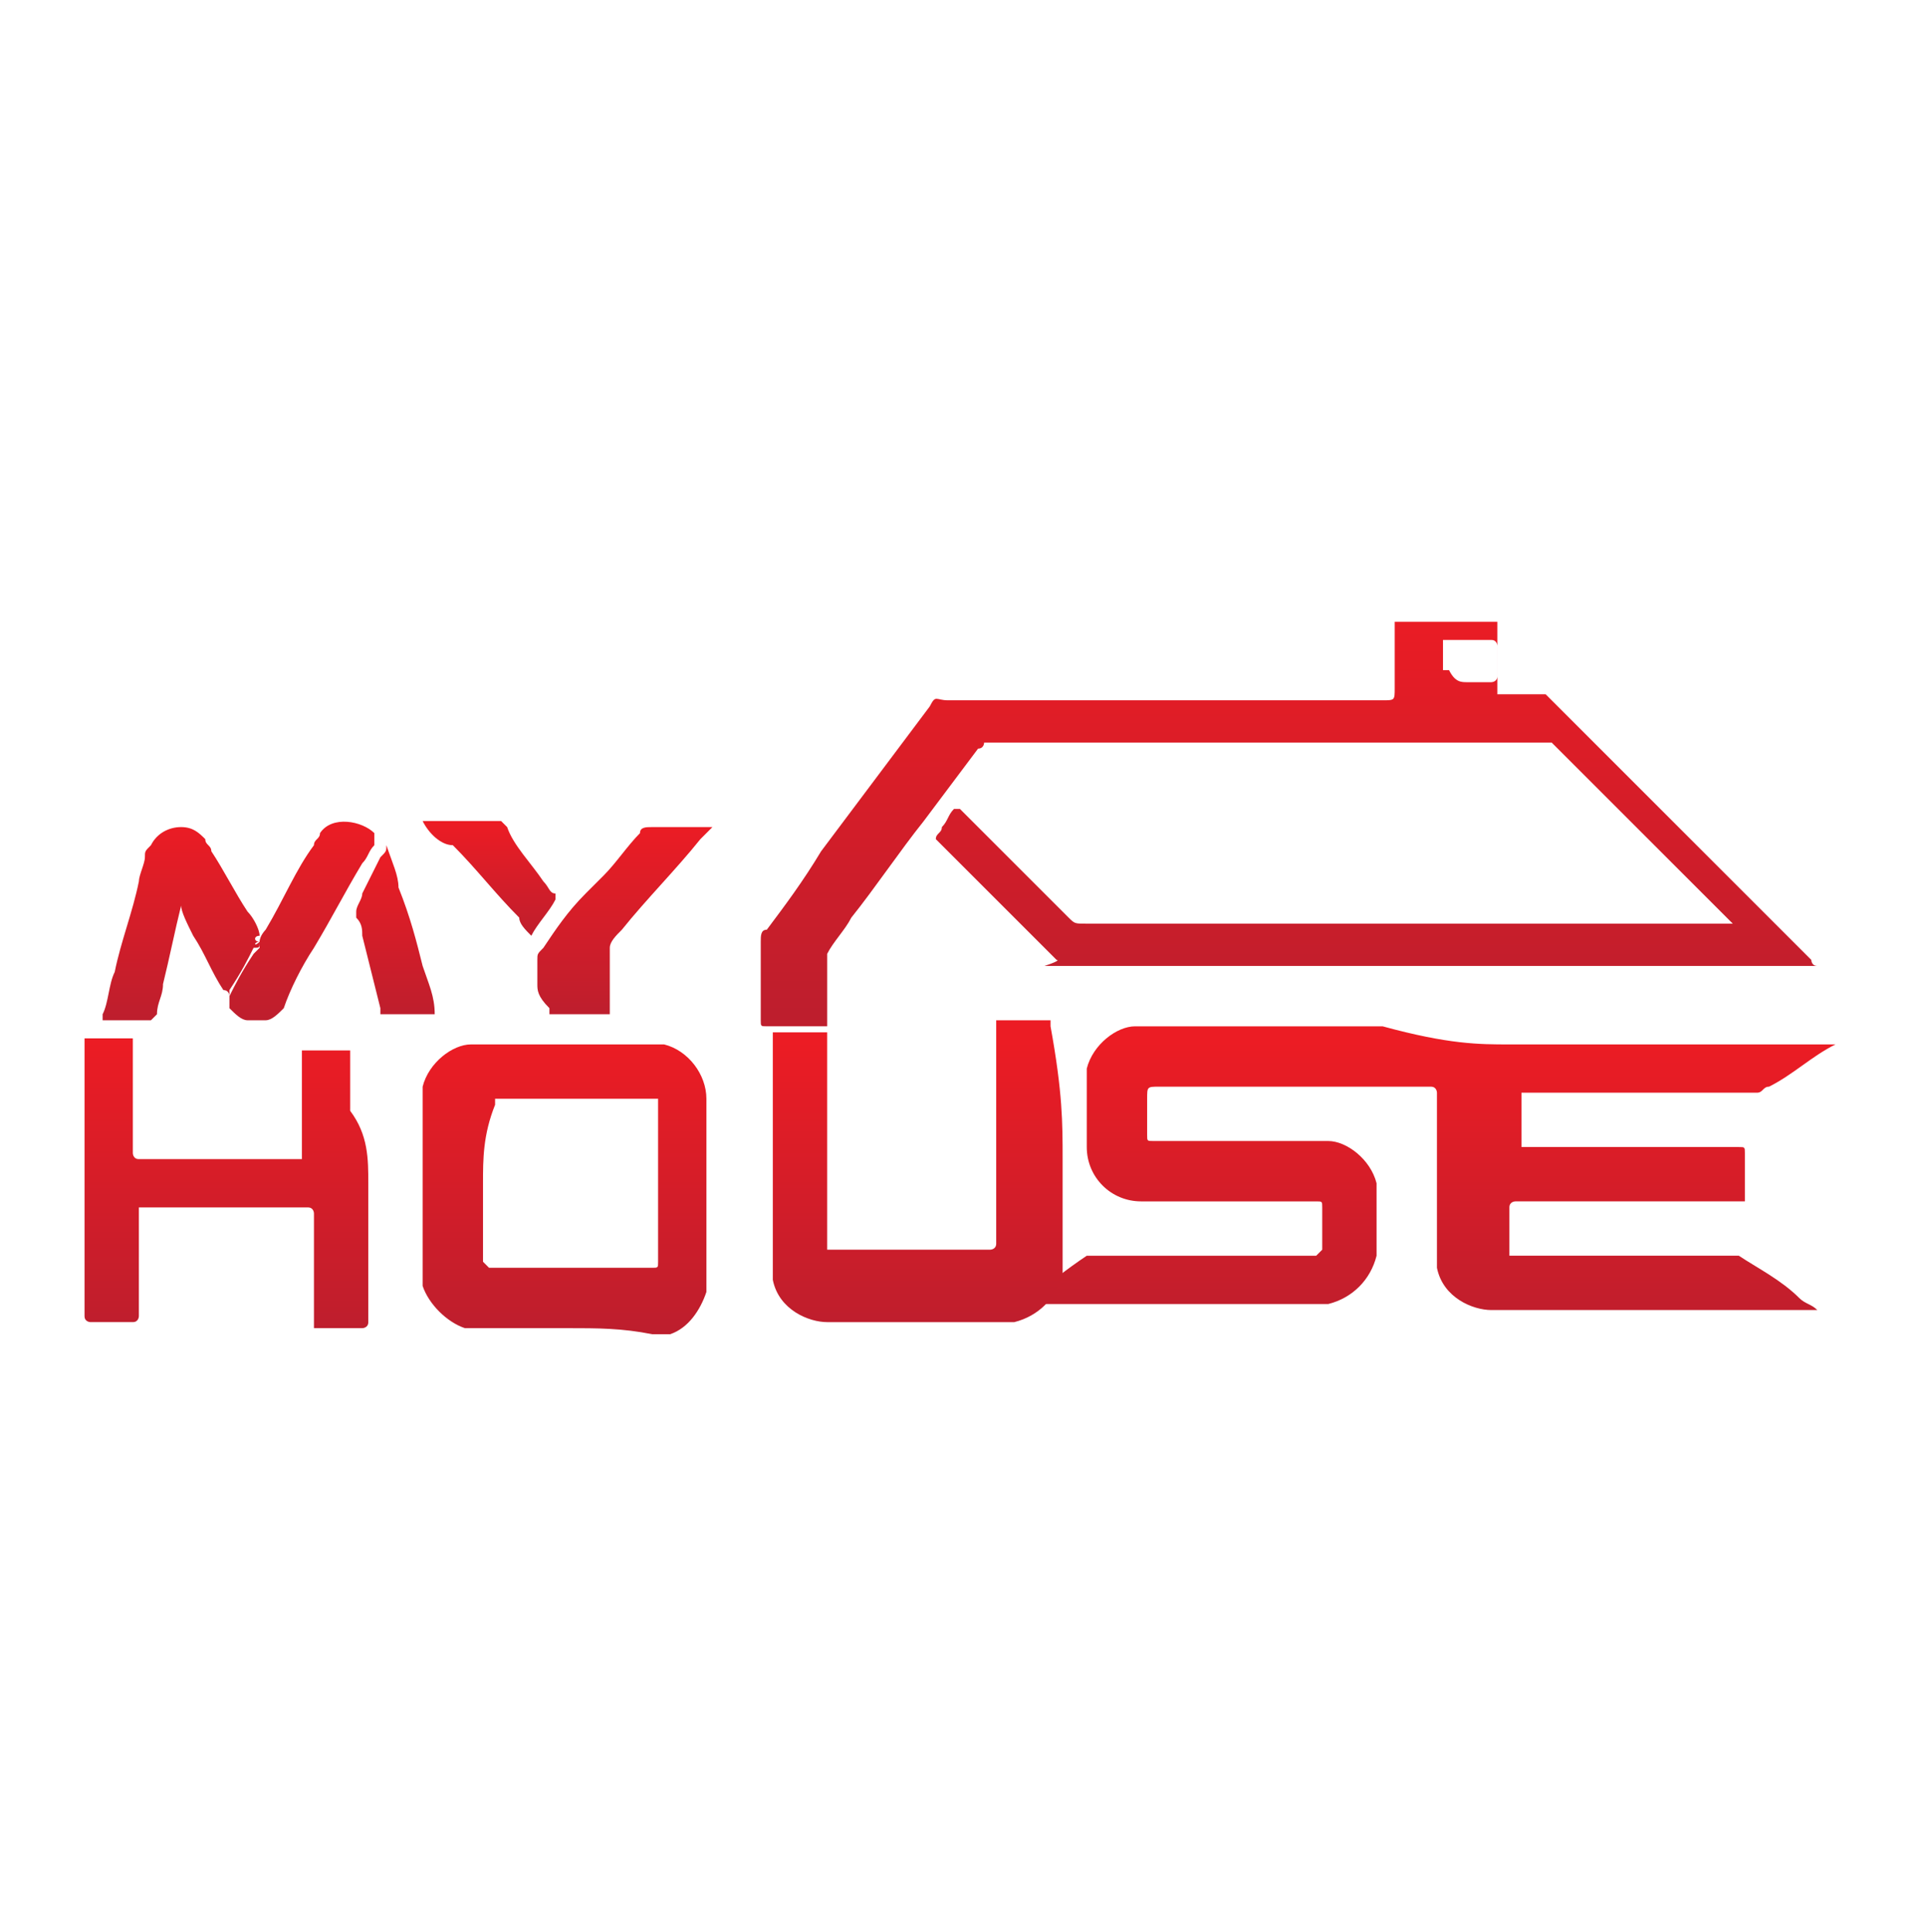
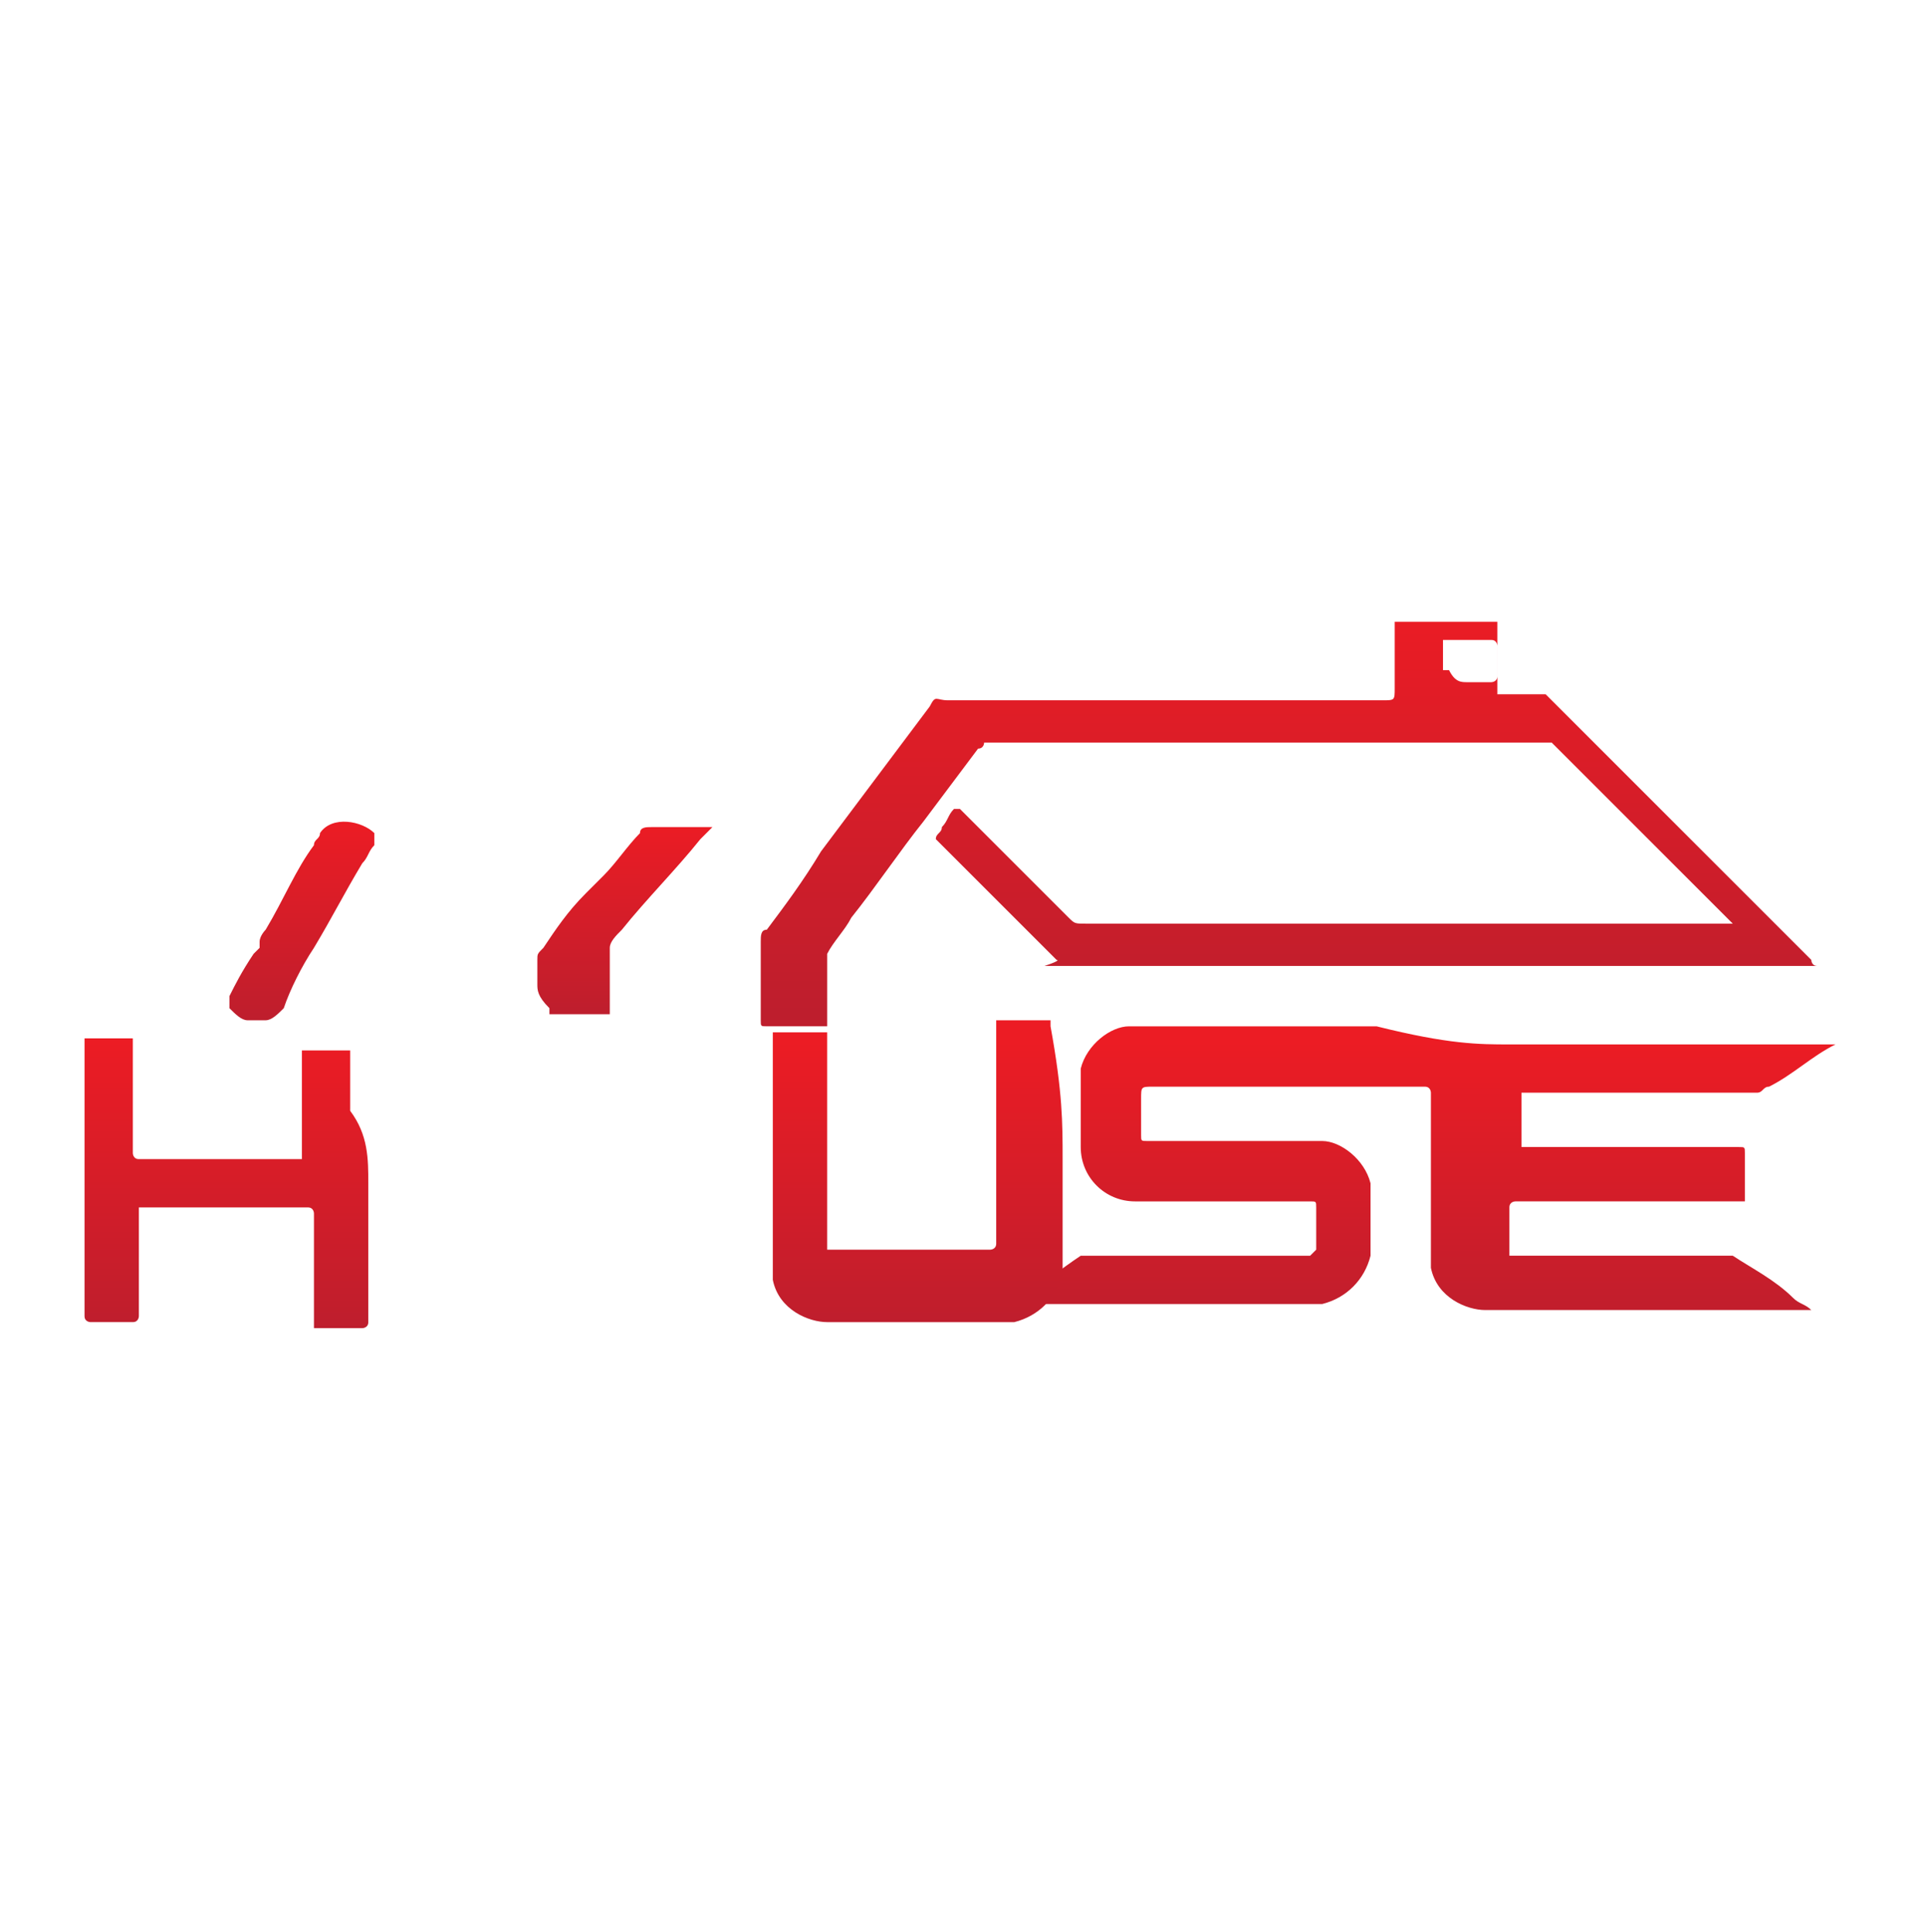
<svg xmlns="http://www.w3.org/2000/svg" version="1.1" id="Layer_1" x="0px" y="0px" viewBox="0 0 31.9 32" style="enable-background:new 0 0 31.9 32;" xml:space="preserve">
  <style type="text/css">
	.st0{fill:url(#SVGID_1_);}
	.st1{fill:url(#SVGID_2_);}
	.st2{fill:url(#SVGID_3_);}
	.st3{fill:url(#SVGID_4_);}
	.st4{fill:url(#SVGID_5_);}
	.st5{fill:url(#SVGID_6_);}
	.st6{fill:url(#SVGID_7_);}
	.st7{fill:url(#SVGID_8_);}
	.st8{fill:url(#SVGID_9_);}
	.st9{fill:url(#SVGID_10_);}
</style>
  <g>
    <linearGradient id="SVGID_1_" gradientUnits="userSpaceOnUse" x1="24.038" y1="17.251" x2="24.038" y2="22.018">
      <stop offset="0" style="stop-color:#EC1C24" />
      <stop offset="1" style="stop-color:#BE1E2D" />
    </linearGradient>
-     <path class="st0" d="M25,17.3c0.1,0,0.3,0,0.4,0c1.2,0,2.3,0,3.5,0c0.5,0,1,0,1.5,0c0,0,0.1,0,0.1,0c0,0,0,0,0,0c0,0,0,0,0,0   c0,0,0,0-0.1,0c-0.4,0.2-0.7,0.5-1.1,0.7c-0.1,0-0.1,0.1-0.2,0.1c0,0-0.1,0-0.1,0c-0.1,0-0.2,0-0.4,0c-1.1,0-2.1,0-3.2,0   c-0.1,0-0.1,0-0.2,0c0,0,0,0,0,0c0,0,0,0,0,0c0,0.3,0,0.5,0,0.8c0,0,0,0,0,0c0,0,0,0.1,0,0.1c0,0,0.1,0,0.1,0c0.2,0,0.3,0,0.5,0   c0.8,0,1.6,0,2.3,0c0.2,0,0.4,0,0.7,0c0.1,0,0.1,0,0.1,0.1c0,0.2,0,0.5,0,0.7c0,0,0,0.1,0,0.1c0,0,0,0,0,0c0,0,0,0-0.1,0   c-0.1,0-0.1,0-0.2,0c-0.9,0-1.7,0-2.6,0c-0.2,0-0.4,0-0.7,0c-0.1,0-0.1,0-0.2,0c0,0-0.1,0-0.1,0.1c0,0.2,0,0.4,0,0.5   c0,0.1,0,0.2,0,0.2c0,0,0,0,0,0.1c0,0,0,0,0,0c0,0,0.1,0,0.1,0c0.2,0,0.4,0,0.6,0c0.9,0,1.8,0,2.8,0c0.1,0,0.1,0,0.2,0   c0.1,0,0.1,0,0.1,0c0.3,0.2,0.7,0.4,1,0.7c0.1,0.1,0.2,0.1,0.3,0.2c0,0,0,0,0,0c0,0,0,0,0,0c0,0,0,0,0,0c0,0-0.1,0-0.1,0   c-0.2,0-0.4,0-0.7,0c-0.6,0-1.2,0-1.9,0c-0.1,0-0.2,0-0.3,0c-0.1,0-0.1,0-0.2,0c-0.7,0-1.3,0-2,0c-0.1,0-0.1,0-0.2,0   c-0.3,0-0.8-0.2-0.9-0.7c0,0,0-0.1,0-0.1c0-0.1,0-0.2,0-0.3c0-0.8,0-1.6,0-2.4c0,0,0-0.1,0-0.1c0,0,0-0.1-0.1-0.1c0,0-0.1,0-0.1,0   c-0.3,0-0.5,0-0.8,0c-0.6,0-1.3,0-1.9,0c-0.6,0-1.2,0-1.7,0c-0.2,0-0.2,0-0.2,0.2c0,0.2,0,0.4,0,0.6c0,0.1,0,0.1,0.1,0.1   c0.4,0,0.8,0,1.2,0c0.5,0,0.9,0,1.4,0c0.1,0,0.2,0,0.3,0c0.3,0,0.7,0.3,0.8,0.7c0,0.1,0,0.2,0,0.3c0,0.1,0,0.2,0,0.3   c0,0.1,0,0.3,0,0.4c0,0.1,0,0.1,0,0.2c-0.1,0.4-0.4,0.7-0.8,0.8c0,0-0.1,0-0.1,0c-0.1,0-0.1,0-0.2,0c-0.8,0-1.5,0-2.3,0   c-0.1,0-0.2,0-0.3,0c0,0-0.1,0-0.1,0c-0.6,0-1.3,0-1.9,0c0,0-0.1,0-0.1,0c0,0,0,0,0,0c0,0,0,0,0,0c0,0,0,0,0,0   c0.3-0.3,0.7-0.6,1-0.8c0,0,0.1,0,0.1,0c0.1,0,0.1,0,0.2,0c1.1,0,2.2,0,3.3,0c0.1,0,0.1,0,0.2,0c0,0,0,0,0.1-0.1c0,0,0,0,0,0   c0-0.2,0-0.5,0-0.7c0-0.1,0-0.1-0.1-0.1c-0.1,0-0.1,0-0.2,0c-0.8,0-1.7,0-2.5,0c-0.1,0-0.1,0-0.2,0c-0.5,0-0.9-0.4-0.9-0.9   c0,0,0-0.1,0-0.1c0-0.3,0-0.6,0-0.9c0-0.1,0-0.2,0-0.3c0.1-0.4,0.5-0.7,0.8-0.7c0.1,0,0.1,0,0.2,0c0.7,0,1.4,0,2.1,0   c0.5,0,0.9,0,1.4,0c0.1,0,0.3,0,0.4,0C24,17.3,24.5,17.3,25,17.3z" />
+     <path class="st0" d="M25,17.3c0.1,0,0.3,0,0.4,0c1.2,0,2.3,0,3.5,0c0.5,0,1,0,1.5,0c0,0,0.1,0,0.1,0c0,0,0,0,0,0c0,0,0,0,0,0   c0,0,0,0-0.1,0c-0.4,0.2-0.7,0.5-1.1,0.7c-0.1,0-0.1,0.1-0.2,0.1c0,0-0.1,0-0.1,0c-0.1,0-0.2,0-0.4,0c-1.1,0-2.1,0-3.2,0   c-0.1,0-0.1,0-0.2,0c0,0,0,0,0,0c0,0,0,0,0,0c0,0.3,0,0.5,0,0.8c0,0,0,0,0,0c0,0,0,0.1,0,0.1c0,0,0.1,0,0.1,0c0.2,0,0.3,0,0.5,0   c0.8,0,1.6,0,2.3,0c0.2,0,0.4,0,0.7,0c0.1,0,0.1,0,0.1,0.1c0,0.2,0,0.5,0,0.7c0,0,0,0.1,0,0.1c0,0,0,0,0,0c0,0,0,0-0.1,0   c-0.1,0-0.1,0-0.2,0c-0.9,0-1.7,0-2.6,0c-0.2,0-0.4,0-0.7,0c-0.1,0-0.1,0-0.2,0c0,0-0.1,0-0.1,0.1c0,0.2,0,0.4,0,0.5   c0,0.1,0,0.2,0,0.2c0,0,0,0,0,0.1c0,0,0,0,0,0c0,0,0.1,0,0.1,0c0.2,0,0.4,0,0.6,0c0.9,0,1.8,0,2.8,0c0.1,0,0.1,0,0.2,0   c0.3,0.2,0.7,0.4,1,0.7c0.1,0.1,0.2,0.1,0.3,0.2c0,0,0,0,0,0c0,0,0,0,0,0c0,0,0,0,0,0c0,0-0.1,0-0.1,0   c-0.2,0-0.4,0-0.7,0c-0.6,0-1.2,0-1.9,0c-0.1,0-0.2,0-0.3,0c-0.1,0-0.1,0-0.2,0c-0.7,0-1.3,0-2,0c-0.1,0-0.1,0-0.2,0   c-0.3,0-0.8-0.2-0.9-0.7c0,0,0-0.1,0-0.1c0-0.1,0-0.2,0-0.3c0-0.8,0-1.6,0-2.4c0,0,0-0.1,0-0.1c0,0,0-0.1-0.1-0.1c0,0-0.1,0-0.1,0   c-0.3,0-0.5,0-0.8,0c-0.6,0-1.3,0-1.9,0c-0.6,0-1.2,0-1.7,0c-0.2,0-0.2,0-0.2,0.2c0,0.2,0,0.4,0,0.6c0,0.1,0,0.1,0.1,0.1   c0.4,0,0.8,0,1.2,0c0.5,0,0.9,0,1.4,0c0.1,0,0.2,0,0.3,0c0.3,0,0.7,0.3,0.8,0.7c0,0.1,0,0.2,0,0.3c0,0.1,0,0.2,0,0.3   c0,0.1,0,0.3,0,0.4c0,0.1,0,0.1,0,0.2c-0.1,0.4-0.4,0.7-0.8,0.8c0,0-0.1,0-0.1,0c-0.1,0-0.1,0-0.2,0c-0.8,0-1.5,0-2.3,0   c-0.1,0-0.2,0-0.3,0c0,0-0.1,0-0.1,0c-0.6,0-1.3,0-1.9,0c0,0-0.1,0-0.1,0c0,0,0,0,0,0c0,0,0,0,0,0c0,0,0,0,0,0   c0.3-0.3,0.7-0.6,1-0.8c0,0,0.1,0,0.1,0c0.1,0,0.1,0,0.2,0c1.1,0,2.2,0,3.3,0c0.1,0,0.1,0,0.2,0c0,0,0,0,0.1-0.1c0,0,0,0,0,0   c0-0.2,0-0.5,0-0.7c0-0.1,0-0.1-0.1-0.1c-0.1,0-0.1,0-0.2,0c-0.8,0-1.7,0-2.5,0c-0.1,0-0.1,0-0.2,0c-0.5,0-0.9-0.4-0.9-0.9   c0,0,0-0.1,0-0.1c0-0.3,0-0.6,0-0.9c0-0.1,0-0.2,0-0.3c0.1-0.4,0.5-0.7,0.8-0.7c0.1,0,0.1,0,0.2,0c0.7,0,1.4,0,2.1,0   c0.5,0,0.9,0,1.4,0c0.1,0,0.3,0,0.4,0C24,17.3,24.5,17.3,25,17.3z" />
    <linearGradient id="SVGID_2_" gradientUnits="userSpaceOnUse" x1="21.698" y1="9.982" x2="21.698" y2="16.759">
      <stop offset="0" style="stop-color:#EC1C24" />
      <stop offset="1" style="stop-color:#BE1E2D" />
    </linearGradient>
    <path class="st1" d="M17.5,15.9c0,0-0.1-0.1-0.1-0.1c-0.5-0.5-1-1-1.5-1.5c-0.1-0.1-0.2-0.2-0.3-0.3c0,0-0.1-0.1-0.1-0.1   c0,0,0,0,0,0c0,0,0,0,0,0c0-0.1,0.1-0.1,0.1-0.2c0.1-0.1,0.1-0.2,0.2-0.3c0,0,0,0,0,0c0,0,0.1,0,0.1,0c0,0,0,0,0,0   c0,0,0.1,0.1,0.1,0.1c0.6,0.6,1.1,1.1,1.7,1.7c0.1,0.1,0.1,0.1,0.3,0.1c0.7,0,1.5,0,2.2,0c0.9,0,1.9,0,2.8,0c1.4,0,2.8,0,4.1,0   c0.5,0,1,0,1.5,0c0,0,0.1,0,0.1,0c0,0,0,0,0,0c0,0,0,0,0,0c0,0-0.1-0.1-0.1-0.1c-0.2-0.2-0.3-0.3-0.5-0.5c-0.8-0.8-1.5-1.5-2.3-2.3   c0,0-0.1-0.1-0.1-0.1c0,0-0.1,0-0.1,0c0,0,0,0,0,0c-0.7,0-1.5,0-2.2,0c-0.4,0-0.8,0-1.2,0c-0.9,0-1.7,0-2.6,0c-0.9,0-1.8,0-2.7,0   c-0.1,0-0.2,0-0.4,0c0,0-0.1,0-0.1,0c0,0,0,0-0.1,0c0,0,0,0.1-0.1,0.1c-0.3,0.4-0.6,0.8-0.9,1.2c-0.4,0.5-0.8,1.1-1.2,1.6   c-0.1,0.2-0.3,0.4-0.4,0.6c0,0,0,0,0,0.1c0,0,0,0.1,0,0.1c0,0,0,0.1,0,0.1c0,0.3,0,0.5,0,0.8c0,0,0,0.1,0,0.1c0,0,0,0-0.1,0   c0,0,0,0-0.1,0c-0.2,0-0.5,0-0.7,0c0,0-0.1,0-0.1,0c-0.1,0-0.1,0-0.1-0.1c0,0,0-0.1,0-0.1c0-0.3,0-0.6,0-0.9c0-0.1,0-0.2,0-0.3   c0-0.1,0-0.2,0.1-0.2c0.3-0.4,0.6-0.8,0.9-1.3c0.6-0.8,1.2-1.6,1.8-2.4c0.1-0.2,0.1-0.1,0.3-0.1c0.6,0,1.2,0,1.8,0   c0.9,0,1.8,0,2.7,0c0.9,0,1.8,0,2.7,0c0,0,0,0,0,0c0.2,0,0.2,0,0.2-0.2c0-0.3,0-0.7,0-1c0,0,0-0.1,0-0.1c0,0,0,0,0,0c0,0,0,0,0,0   c0,0,0.1,0,0.1,0c0.5,0,1,0,1.5,0c0,0,0.1,0,0.1,0c0,0,0,0,0,0c0,0,0,0.1,0,0.1c0,0.3,0,0.7,0,1c0,0,0,0.1,0,0.1c0,0,0,0,0,0   c0,0,0.1,0,0.1,0c0.2,0,0.4,0,0.6,0c0,0,0.1,0,0.1,0c0.1,0.1,0.2,0.2,0.3,0.3c1.1,1.1,2.2,2.2,3.3,3.3c0.1,0.1,0.2,0.2,0.3,0.3   c0.2,0.2,0.4,0.4,0.5,0.5c0,0,0,0.1,0.1,0.1c0,0,0,0,0,0c0,0-0.1,0-0.1,0c-0.4,0-0.9,0-1.3,0c-1.4,0-2.8,0-4.1,0   c-2.1,0-4.2,0-6.3,0c-0.3,0-0.7,0-1,0C17.6,15.9,17.5,15.9,17.5,15.9z M24.3,11.3C24.3,11.3,24.3,11.3,24.3,11.3c0,0,0.1,0,0.1,0   c0.1,0,0.2,0,0.3,0c0,0,0.1,0,0.1-0.1c0-0.2,0-0.3,0-0.5c0,0,0,0,0,0c0,0,0-0.1-0.1-0.1c0,0,0,0,0,0c-0.3,0-0.5,0-0.8,0   c0,0,0,0,0,0c0,0,0,0,0,0c0,0,0,0,0,0c0,0.2,0,0.3,0,0.5c0,0,0,0,0,0c0,0,0,0,0,0c0,0,0.1,0,0.1,0C24.1,11.3,24.2,11.3,24.3,11.3z" />
    <linearGradient id="SVGID_3_" gradientUnits="userSpaceOnUse" x1="9.446" y1="17.251" x2="9.446" y2="21.996">
      <stop offset="0" style="stop-color:#EC1C24" />
      <stop offset="1" style="stop-color:#BE1E2D" />
    </linearGradient>
-     <path class="st2" d="M9.4,22C9,22,8.5,22,8,22c-0.1,0-0.2,0-0.3,0c-0.3-0.1-0.6-0.4-0.7-0.7c0-0.1,0-0.2,0-0.3c0-0.3,0-0.5,0-0.8   c0-0.6,0-1.3,0-1.9c0-0.1,0-0.2,0-0.3c0.1-0.4,0.5-0.7,0.8-0.7c0.1,0,0.1,0,0.2,0c0.9,0,1.8,0,2.7,0c0.1,0,0.2,0,0.3,0   c0.4,0.1,0.7,0.5,0.7,0.9c0,0.1,0,0.1,0,0.2c0,0.9,0,1.8,0,2.7c0,0.1,0,0.2,0,0.3c-0.1,0.3-0.3,0.6-0.6,0.7c-0.1,0-0.2,0-0.2,0   c0,0-0.1,0-0.1,0C10.3,22,9.9,22,9.4,22C9.4,22,9.4,22,9.4,22z M8,19.6C8,19.6,8,19.6,8,19.6C8,19.6,8,19.7,8,19.6   c0,0.5,0,0.9,0,1.2c0,0,0,0.1,0,0.1c0,0,0,0,0.1,0.1c0,0,0.1,0,0.1,0c0.8,0,1.6,0,2.4,0c0.1,0,0.1,0,0.2,0c0.1,0,0.1,0,0.1-0.1   c0,0,0-0.1,0-0.1c0-0.4,0-0.9,0-1.3c0-0.4,0-0.8,0-1.2c0,0,0-0.1,0-0.1c0,0,0,0,0,0c0,0-0.1,0-0.1,0c-0.8,0-1.7,0-2.5,0   c0,0-0.1,0-0.1,0c0,0,0,0,0,0c0,0,0,0,0,0c0,0,0,0.1,0,0.1C8,18.8,8,19.2,8,19.6z" />
    <linearGradient id="SVGID_4_" gradientUnits="userSpaceOnUse" x1="3.685" y1="17.253" x2="3.685" y2="21.999">
      <stop offset="0" style="stop-color:#EC1C24" />
      <stop offset="1" style="stop-color:#BE1E2D" />
    </linearGradient>
    <path class="st3" d="M6.1,19.6c0,0.7,0,1.5,0,2.2c0,0,0,0.1,0,0.1C6.1,22,6,22,6,22c0,0-0.1,0-0.1,0c-0.2,0-0.4,0-0.6,0   c0,0-0.1,0-0.1,0c0,0,0,0,0-0.1c0-0.1,0-0.1,0-0.2c0-0.5,0-0.9,0-1.4c0-0.1,0-0.1,0-0.2c0,0,0-0.1-0.1-0.1c0,0-0.1,0-0.1,0   c-0.8,0-1.5,0-2.3,0c-0.1,0-0.2,0-0.3,0c0,0-0.1,0-0.1,0c0,0,0,0,0,0c0,0,0,0.1,0,0.1c0,0.5,0,1,0,1.5c0,0.1,0,0.1,0,0.2   c0,0,0,0.1-0.1,0.1c0,0,0,0,0,0c-0.2,0-0.4,0-0.6,0c0,0-0.1,0-0.1,0c0,0-0.1,0-0.1-0.1c0-0.1,0-0.1,0-0.2c0-0.8,0-1.7,0-2.5   c0-0.5,0-1.1,0-1.6c0-0.1,0-0.2,0-0.3c0,0,0,0,0,0c0,0,0,0,0,0c0,0,0,0,0,0c0.3,0,0.5,0,0.8,0c0,0,0,0,0,0c0,0,0,0,0,0   c0,0,0,0.1,0,0.1c0,0.5,0,1,0,1.6c0,0.1,0,0.1,0,0.2c0,0,0,0.1,0.1,0.1c0,0,0.1,0,0.1,0c0.5,0,0.9,0,1.4,0c0.4,0,0.7,0,1.1,0   c0,0,0.1,0,0.1,0c0,0,0,0,0,0c0,0,0-0.1,0-0.1c0-0.4,0-0.8,0-1.2c0-0.1,0-0.3,0-0.4c0,0,0-0.1,0-0.1c0,0,0,0,0,0c0,0,0,0,0,0   c0.3,0,0.5,0,0.8,0c0,0,0,0,0,0c0,0,0,0,0,0c0,0,0,0.1,0,0.1c0,0.3,0,0.6,0,0.9C6.1,18.8,6.1,19.2,6.1,19.6   C6.1,19.6,6.1,19.6,6.1,19.6z" />
    <linearGradient id="SVGID_5_" gradientUnits="userSpaceOnUse" x1="15.215" y1="17.251" x2="15.215" y2="21.996">
      <stop offset="0" style="stop-color:#EC1C24" />
      <stop offset="1" style="stop-color:#BE1E2D" />
    </linearGradient>
    <path class="st4" d="M17.6,19.2c0,0.6,0,1.2,0,1.7c0,0.1,0,0.2,0,0.2c-0.1,0.4-0.4,0.7-0.8,0.8c0,0-0.1,0-0.1,0c-0.1,0-0.1,0-0.2,0   c-0.9,0-1.8,0-2.7,0c0,0-0.1,0-0.1,0c-0.3,0-0.8-0.2-0.9-0.7c0-0.1,0-0.2,0-0.3c0-0.3,0-0.6,0-0.9c0-0.9,0-1.8,0-2.7   c0-0.1,0-0.1,0-0.2c0,0,0,0,0,0c0,0,0,0,0.1,0c0.2,0,0.5,0,0.7,0c0,0,0,0,0.1,0c0,0,0,0,0,0c0,0,0,0.1,0,0.1c0,0.6,0,1.2,0,1.8   c0,0.5,0,1.1,0,1.6c0,0,0,0.1,0,0.1c0,0,0,0,0,0c0,0,0.1,0,0.1,0c0.8,0,1.7,0,2.5,0c0,0,0.1,0,0.1,0c0,0,0.1,0,0.1-0.1   c0,0,0-0.1,0-0.1c0-0.1,0-0.2,0-0.3c0-0.9,0-1.8,0-2.7c0-0.2,0-0.4,0-0.5c0,0,0-0.1,0-0.1c0,0,0,0,0,0c0,0,0.1,0,0.1,0   c0.2,0,0.5,0,0.7,0c0,0,0.1,0,0.1,0c0,0,0,0,0,0c0,0,0,0,0,0c0,0,0,0.1,0,0.1C17.6,18.1,17.6,18.6,17.6,19.2   C17.6,19.2,17.6,19.2,17.6,19.2z" />
    <linearGradient id="SVGID_6_" gradientUnits="userSpaceOnUse" x1="2.845" y1="13.605" x2="2.845" y2="16.831">
      <stop offset="0" style="stop-color:#EC1C24" />
      <stop offset="1" style="stop-color:#BE1E2D" />
    </linearGradient>
-     <path class="st5" d="M4.3,15.6C4.2,15.6,4.2,15.7,4.3,15.6c0,0.1,0,0.1-0.1,0.1c-0.1,0.2-0.2,0.4-0.4,0.7c0,0,0,0,0,0.1   c0,0,0,0,0,0c0,0,0-0.1-0.1-0.1c-0.2-0.3-0.3-0.6-0.5-0.9C3.1,15.3,3,15.1,3,15c0,0,0,0,0-0.1c0,0,0,0,0,0c0,0,0,0,0,0.1   c-0.1,0.4-0.2,0.9-0.3,1.3c0,0.2-0.1,0.3-0.1,0.5c0,0,0,0-0.1,0.1c0,0-0.1,0-0.1,0c-0.2,0-0.5,0-0.7,0c0,0,0,0,0,0c0,0,0,0,0,0   c0,0,0-0.1,0-0.1c0.1-0.2,0.1-0.5,0.2-0.7c0.1-0.5,0.3-1,0.4-1.5c0-0.1,0.1-0.3,0.1-0.4c0-0.1,0-0.1,0.1-0.2   c0.1-0.2,0.3-0.3,0.5-0.3c0.2,0,0.3,0.1,0.4,0.2c0,0.1,0.1,0.1,0.1,0.2c0.2,0.3,0.4,0.7,0.6,1c0.1,0.1,0.2,0.3,0.2,0.4   C4.2,15.5,4.2,15.6,4.3,15.6z" />
    <linearGradient id="SVGID_7_" gradientUnits="userSpaceOnUse" x1="10.264" y1="13.621" x2="10.264" y2="16.782">
      <stop offset="0" style="stop-color:#EC1C24" />
      <stop offset="1" style="stop-color:#BE1E2D" />
    </linearGradient>
    <path class="st6" d="M8.9,16.3c0-0.1,0-0.3,0-0.4c0-0.1,0-0.1,0.1-0.2c0.2-0.3,0.4-0.6,0.7-0.9c0.1-0.1,0.2-0.2,0.3-0.3   c0.2-0.2,0.4-0.5,0.6-0.7c0,0,0,0,0,0c0-0.1,0.1-0.1,0.2-0.1c0.3,0,0.7,0,1,0c0,0,0,0,0,0c0,0,0,0,0,0c0,0,0,0,0,0   c-0.1,0.1-0.1,0.1-0.2,0.2c-0.4,0.5-0.9,1-1.3,1.5c-0.1,0.1-0.2,0.2-0.2,0.3c0,0,0,0.1,0,0.1c0,0.1,0,0.1,0,0.2c0,0.2,0,0.4,0,0.7   c0,0,0,0.1,0,0.1c0,0,0,0,0,0c0,0,0,0-0.1,0c-0.3,0-0.5,0-0.8,0c0,0,0,0-0.1,0c0,0,0,0,0,0c0,0,0-0.1,0-0.1   C8.9,16.5,8.9,16.4,8.9,16.3C8.9,16.3,8.9,16.3,8.9,16.3z" />
    <linearGradient id="SVGID_8_" gradientUnits="userSpaceOnUse" x1="5.108" y1="13.604" x2="5.108" y2="16.889">
      <stop offset="0" style="stop-color:#EC1C24" />
      <stop offset="1" style="stop-color:#BE1E2D" />
    </linearGradient>
    <path class="st7" d="M4.3,16.9c0,0-0.1,0-0.2,0c-0.1,0-0.2-0.1-0.3-0.2c0,0,0,0,0-0.1c0,0,0,0,0-0.1c0.1-0.2,0.2-0.4,0.4-0.7   c0,0,0.1-0.1,0.1-0.1c0,0,0-0.1,0-0.1c0-0.1,0.1-0.2,0.1-0.2c0.3-0.5,0.5-1,0.8-1.4c0-0.1,0.1-0.1,0.1-0.2c0.2-0.3,0.7-0.2,0.9,0   c0,0,0,0.1,0,0.1c0,0,0,0.1,0,0.1c-0.1,0.1-0.1,0.2-0.2,0.3c-0.3,0.5-0.5,0.9-0.8,1.4c-0.2,0.3-0.4,0.7-0.5,1c0,0,0,0,0,0   c-0.1,0.1-0.2,0.2-0.3,0.2C4.4,16.9,4.4,16.9,4.3,16.9z" />
    <linearGradient id="SVGID_9_" gradientUnits="userSpaceOnUse" x1="6.569" y1="14.042" x2="6.569" y2="16.831">
      <stop offset="0" style="stop-color:#EC1C24" />
      <stop offset="1" style="stop-color:#BE1E2D" />
    </linearGradient>
-     <path class="st8" d="M6.4,14C6.5,14.1,6.5,14.1,6.4,14c0.1,0.3,0.2,0.5,0.2,0.7C6.8,15.2,6.9,15.6,7,16c0.1,0.3,0.2,0.5,0.2,0.8   c0,0,0,0,0,0c0,0,0,0,0,0c0,0-0.1,0-0.1,0c-0.2,0-0.5,0-0.7,0c0,0-0.1,0-0.1,0c0,0,0,0,0,0c0,0,0-0.1,0-0.1   c-0.1-0.4-0.2-0.8-0.3-1.2c0-0.1,0-0.2-0.1-0.3c0,0,0-0.1,0-0.1c0-0.1,0.1-0.2,0.1-0.3c0.1-0.2,0.2-0.4,0.3-0.6   C6.4,14.1,6.4,14.1,6.4,14C6.4,14,6.4,14,6.4,14z" />
    <linearGradient id="SVGID_10_" gradientUnits="userSpaceOnUse" x1="8.128" y1="13.622" x2="8.128" y2="15.559">
      <stop offset="0" style="stop-color:#EC1C24" />
      <stop offset="1" style="stop-color:#BE1E2D" />
    </linearGradient>
-     <path class="st9" d="M7,13.6C7,13.6,7.1,13.6,7,13.6c0.4,0,0.7,0,1.1,0c0,0,0,0,0.1,0c0,0,0.1,0,0.1,0c0,0,0.1,0.1,0.1,0.1   C8.5,14,8.8,14.3,9,14.6c0.1,0.1,0.1,0.2,0.2,0.2c0,0,0,0,0,0.1c0,0,0,0,0,0c0,0,0,0,0,0c-0.1,0.2-0.3,0.4-0.4,0.6c0,0,0,0,0,0   c0,0,0,0,0,0c0,0,0,0,0,0c-0.1-0.1-0.2-0.2-0.2-0.3c-0.4-0.4-0.7-0.8-1.1-1.2C7.3,14,7.1,13.8,7,13.6C7,13.7,7,13.7,7,13.6z" />
  </g>
</svg>